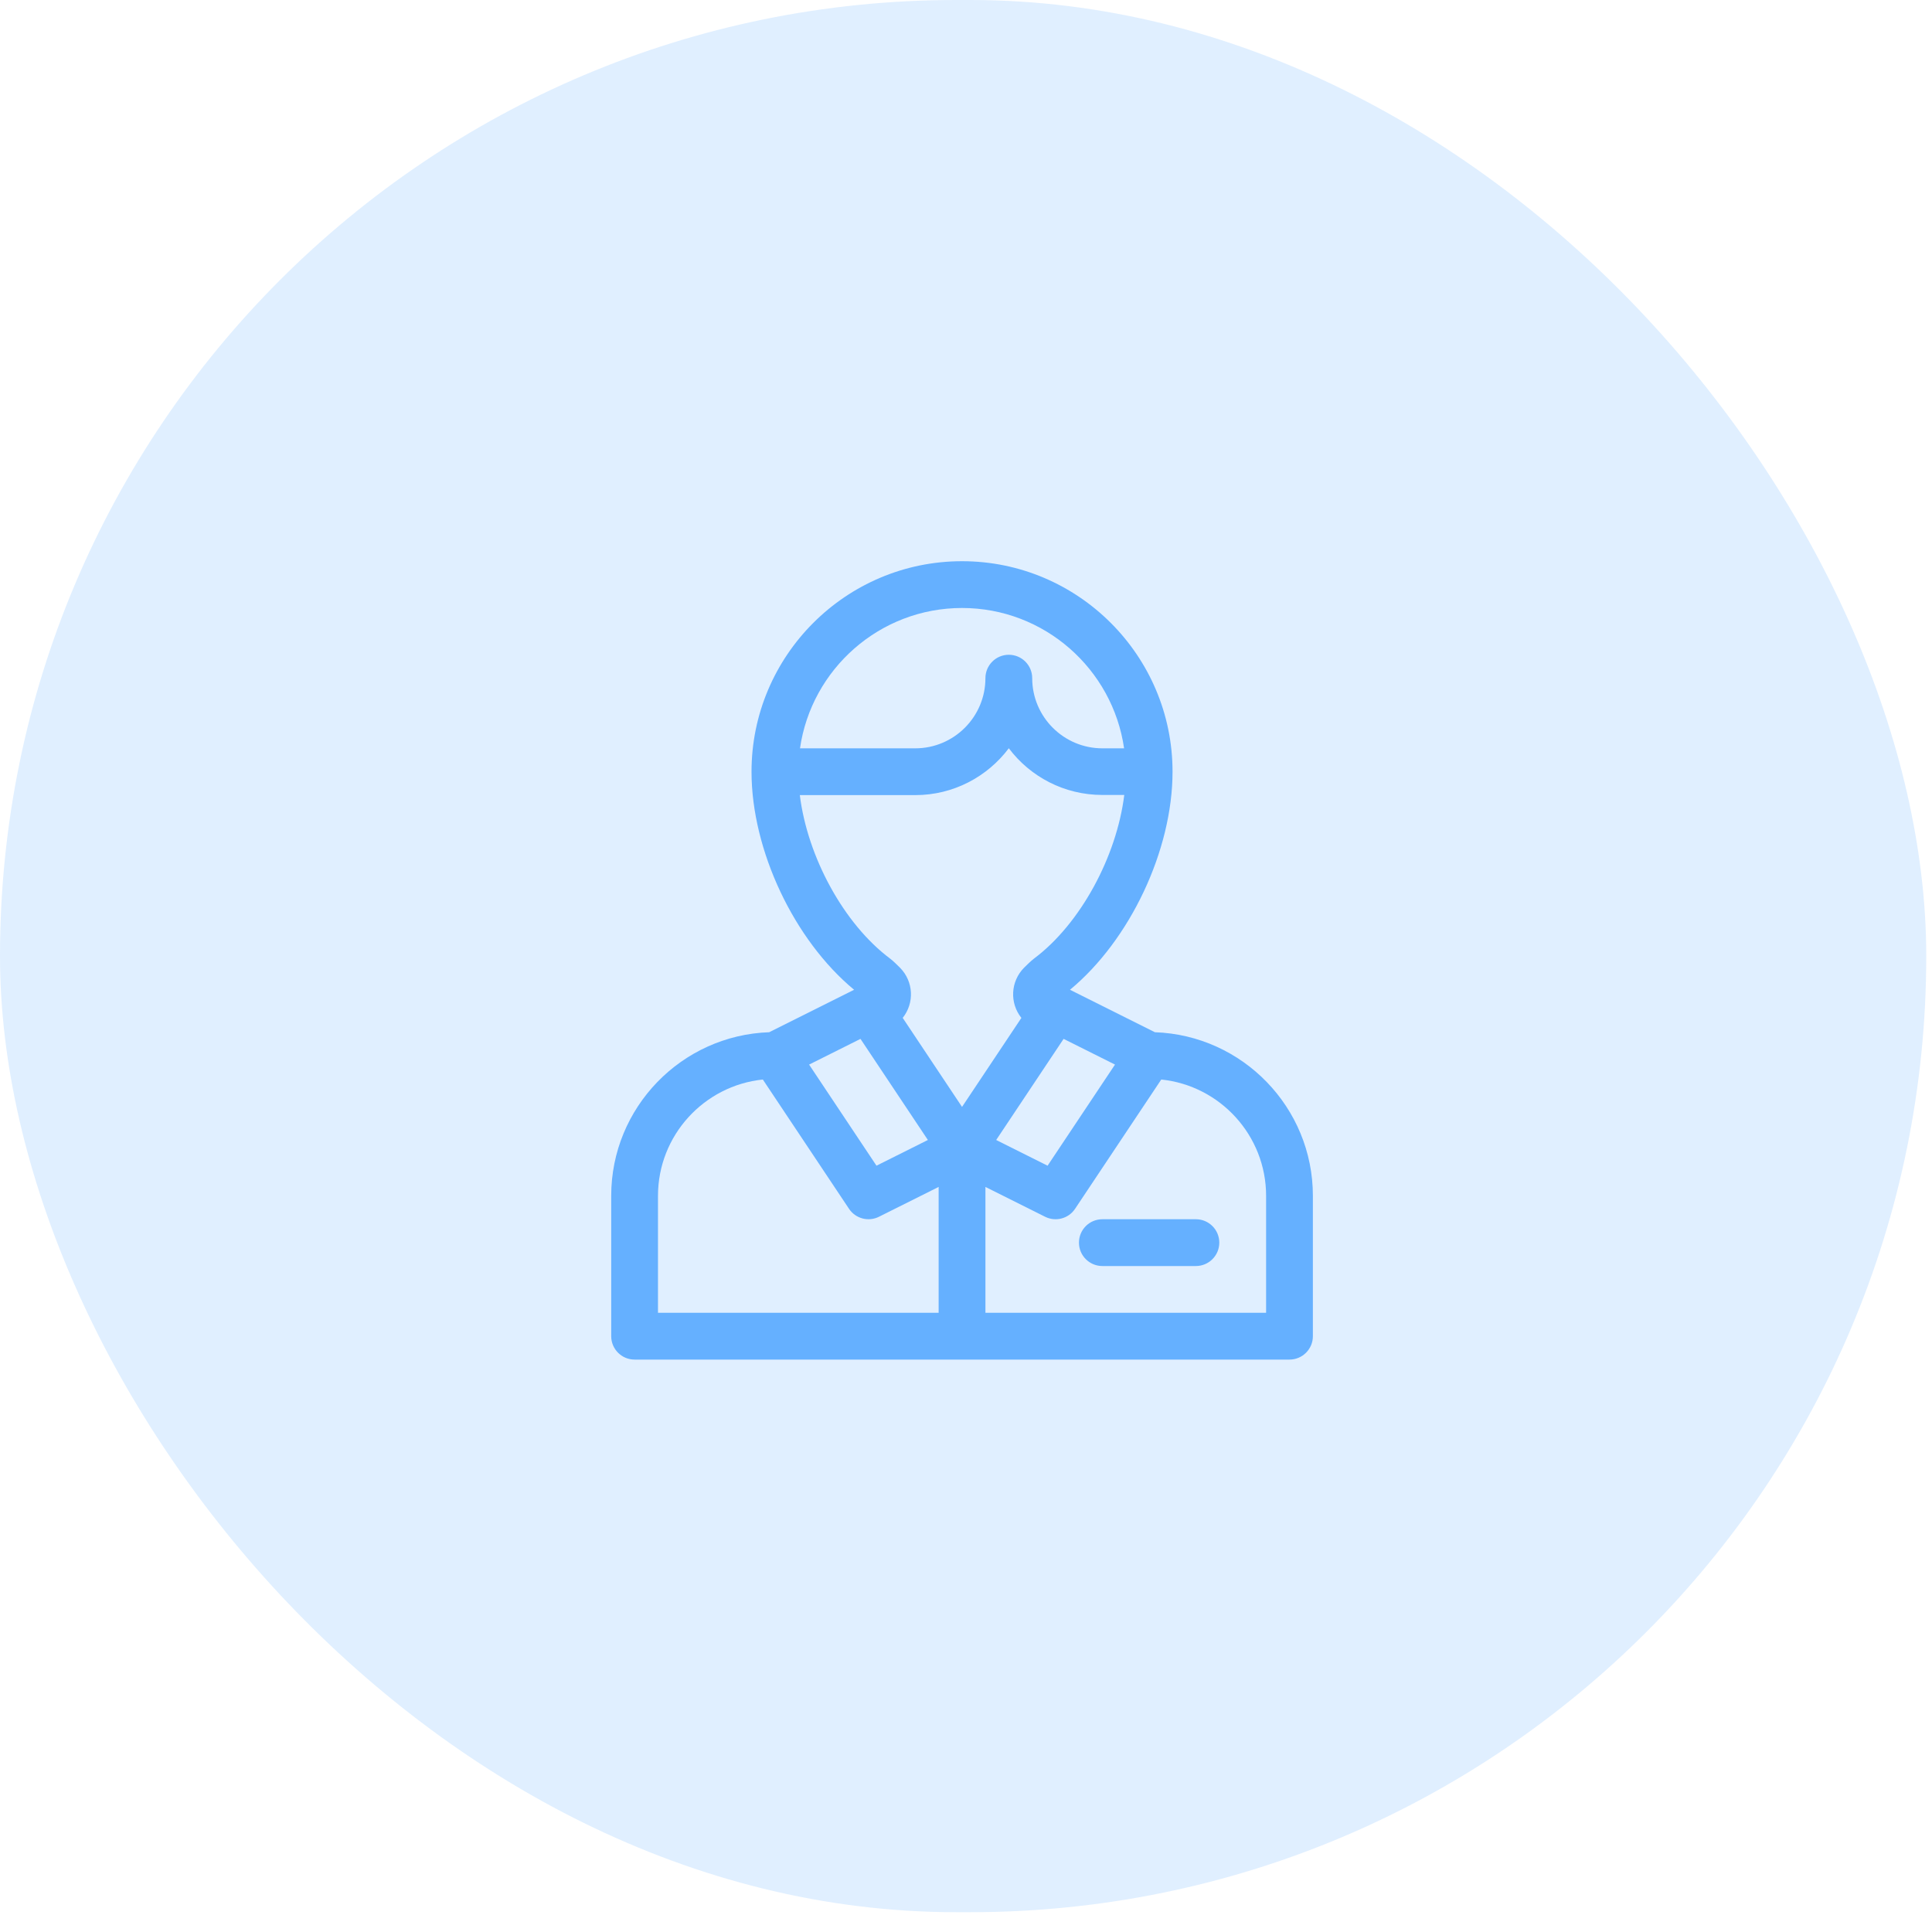
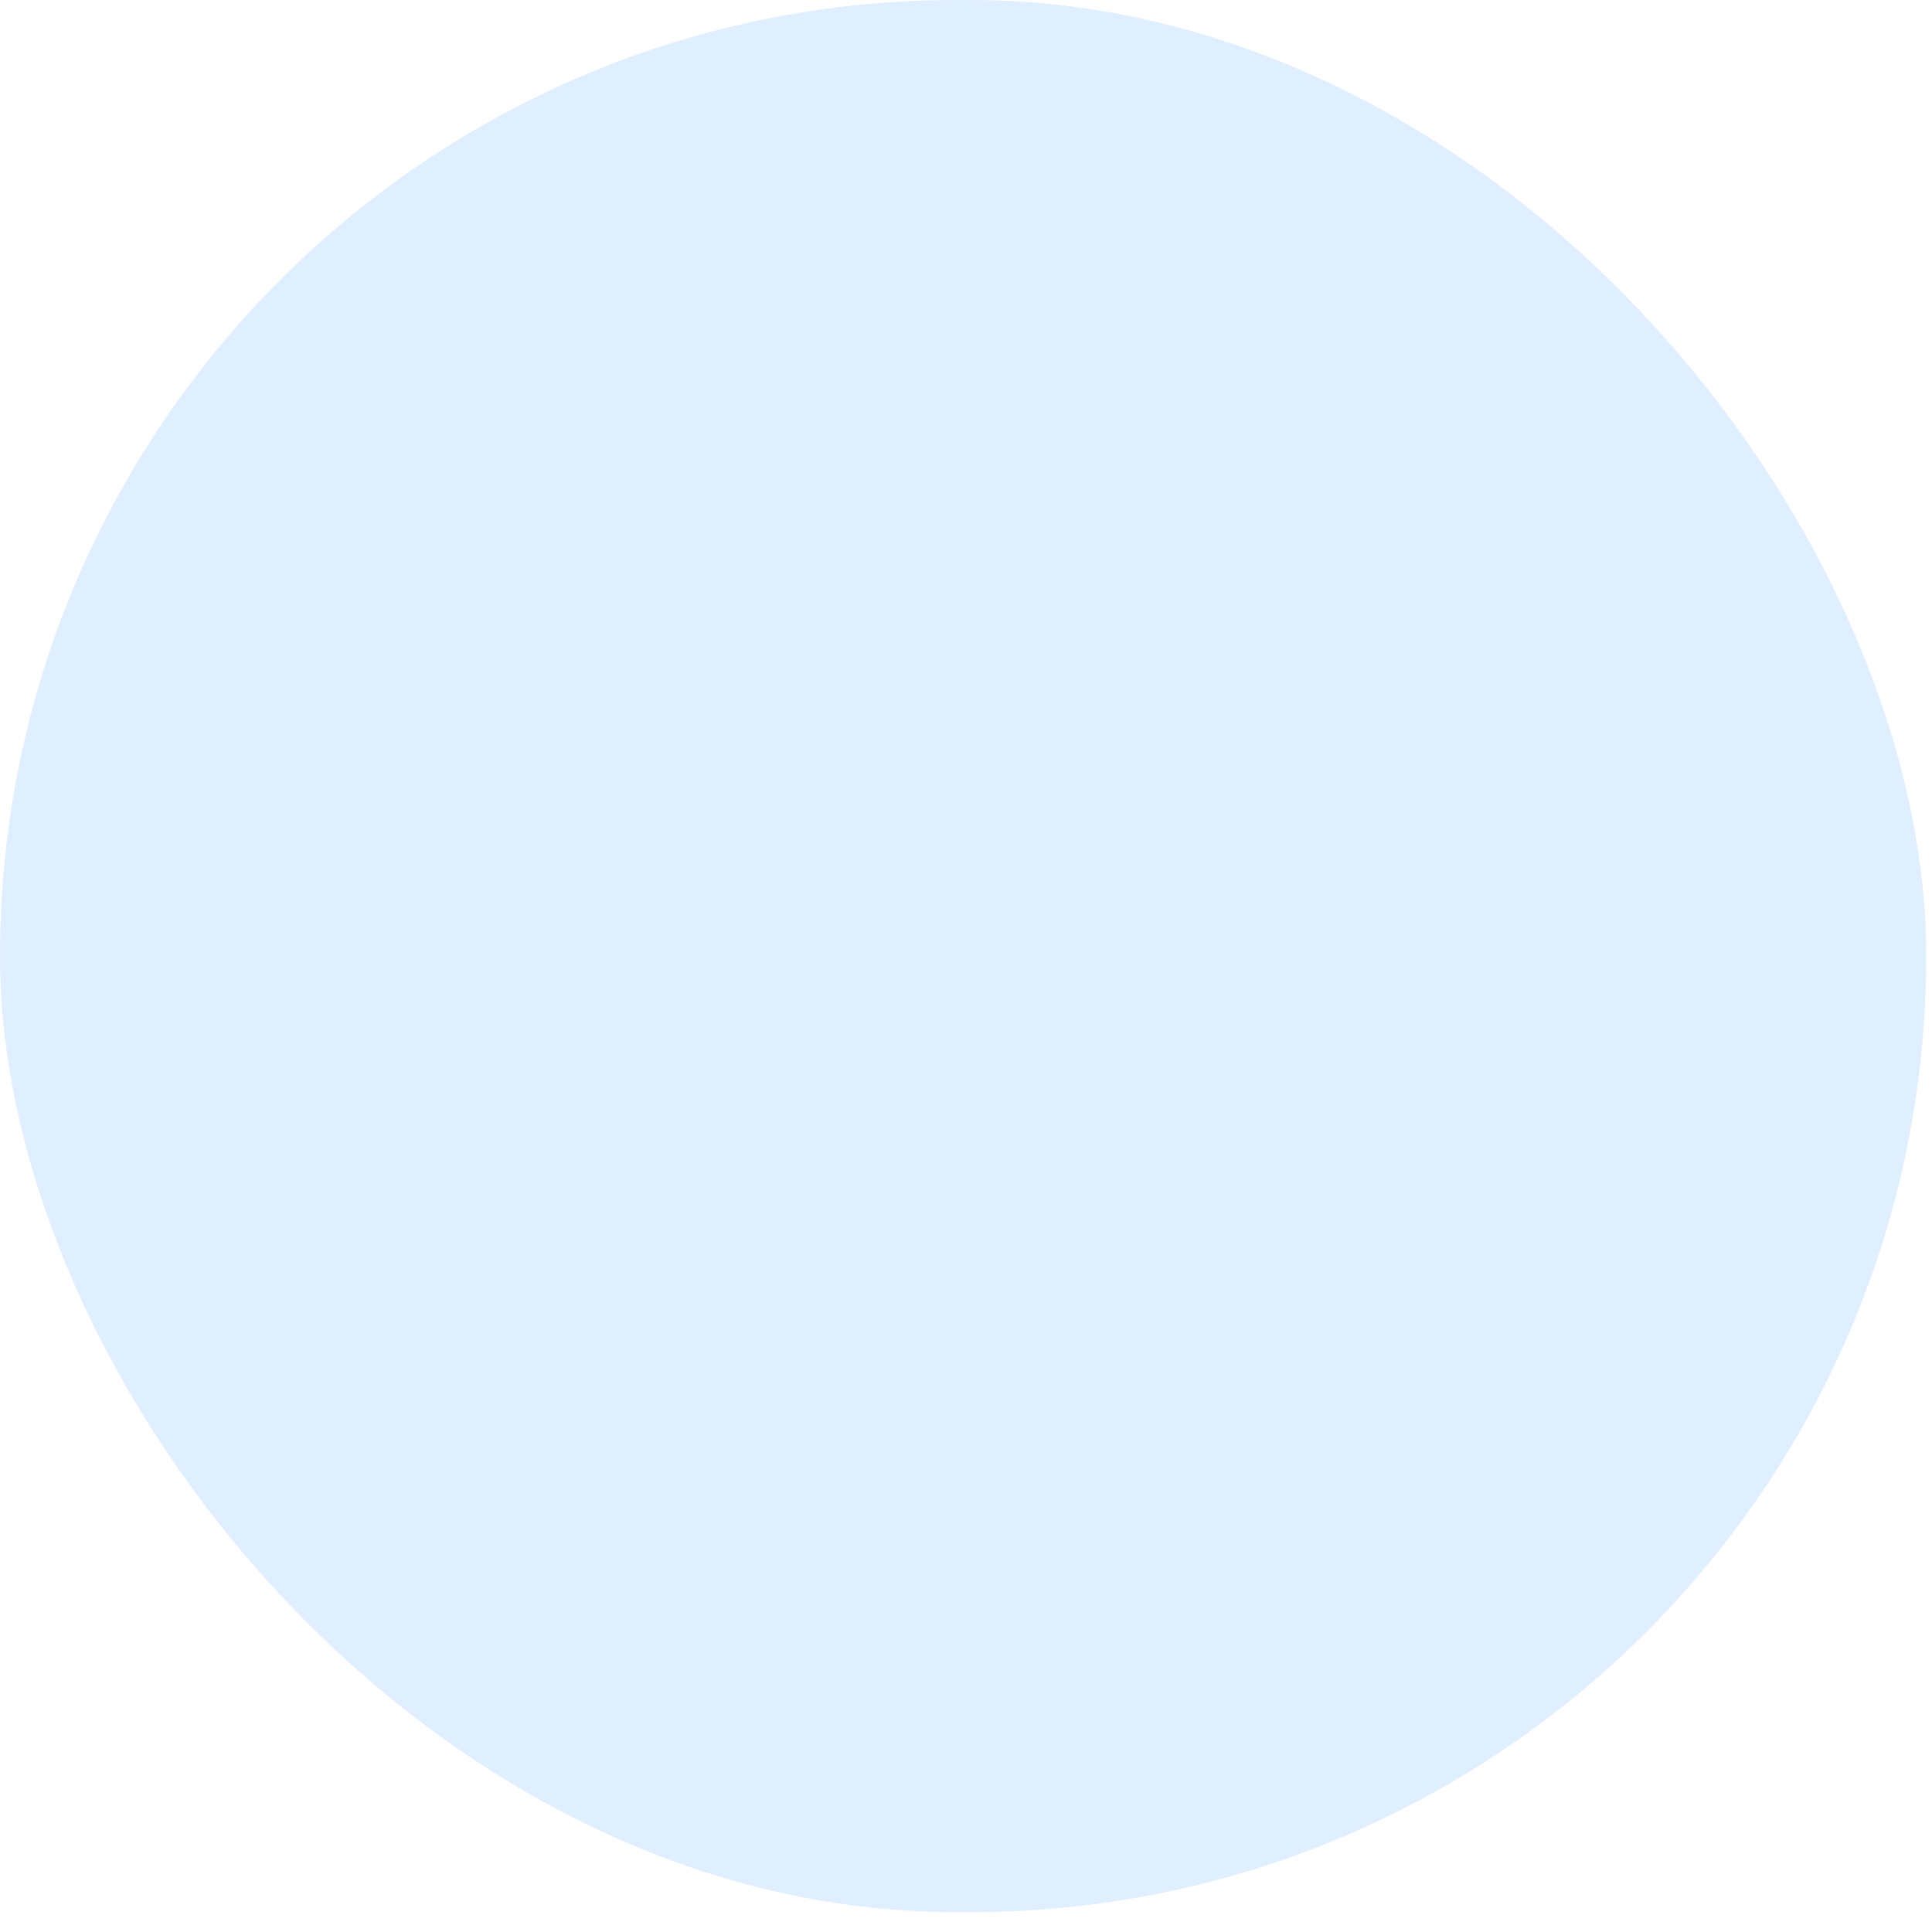
<svg xmlns="http://www.w3.org/2000/svg" width="75" height="75" viewBox="0 0 75 75" fill="none">
  <rect width="74.777" height="74.231" rx="37.116" fill="#65B0FF" fill-opacity="0.2" />
  <g clip-path="url(#clip0_10331_7325)">
-     <path d="M44.833 40.071L41.537 38.423C43.862 36.5 45.518 33.011 45.518 29.958C45.518 25.452 41.852 21.786 37.346 21.786C32.84 21.786 29.174 25.452 29.174 29.958C29.174 33.011 30.831 36.5 33.156 38.423L29.86 40.071C26.458 40.189 23.727 42.992 23.727 46.422V51.87C23.727 52.372 24.133 52.779 24.635 52.779H50.058C50.56 52.779 50.966 52.372 50.966 51.87V46.422C50.966 42.992 48.235 40.189 44.833 40.071ZM43.284 41.327L40.667 45.252L38.672 44.254L41.289 40.329L43.284 41.327ZM37.346 23.602C40.543 23.602 43.195 25.974 43.637 29.05H42.794C41.292 29.05 40.07 27.828 40.07 26.326C40.07 25.824 39.664 25.418 39.162 25.418C38.661 25.418 38.254 25.824 38.254 26.326C38.254 27.828 37.032 29.05 35.531 29.05H31.056C31.498 25.974 34.15 23.602 37.346 23.602ZM33.404 40.329L36.02 44.254L34.025 45.252L31.409 41.327L33.404 40.329ZM36.438 50.962H25.543V46.422C25.543 44.078 27.329 42.143 29.613 41.907L32.959 46.926C33.213 47.307 33.711 47.439 34.12 47.235L36.438 46.076V50.962ZM35.043 39.514C35.506 38.932 35.464 38.098 34.938 37.567L34.938 37.567C34.843 37.471 34.666 37.297 34.554 37.213C32.753 35.867 31.346 33.263 31.049 30.866H35.531C37.014 30.866 38.333 30.15 39.162 29.047C39.991 30.15 41.311 30.86 42.794 30.86H43.644C43.347 33.258 41.939 35.868 40.138 37.214C40.026 37.298 39.85 37.471 39.755 37.566C39.227 38.1 39.188 38.935 39.65 39.515L37.346 42.97L35.043 39.514ZM49.15 50.962H38.254V46.076L40.572 47.235C40.982 47.44 41.48 47.307 41.734 46.926L45.08 41.907C47.364 42.143 49.15 44.078 49.15 46.422V50.962Z" fill="#65B0FF" />
    <path d="M46.425 47.331H42.793C42.291 47.331 41.885 47.737 41.885 48.239C41.885 48.74 42.291 49.147 42.793 49.147H46.425C46.926 49.147 47.333 48.74 47.333 48.239C47.333 47.737 46.926 47.331 46.425 47.331Z" fill="#65B0FF" />
  </g>
  <defs>
    <clipPath id="clip0_10331_7325">
-       <rect width="30.993" height="30.993" fill="white" transform="translate(21.85 21.785)" />
-     </clipPath>
+       </clipPath>
  </defs>
</svg>